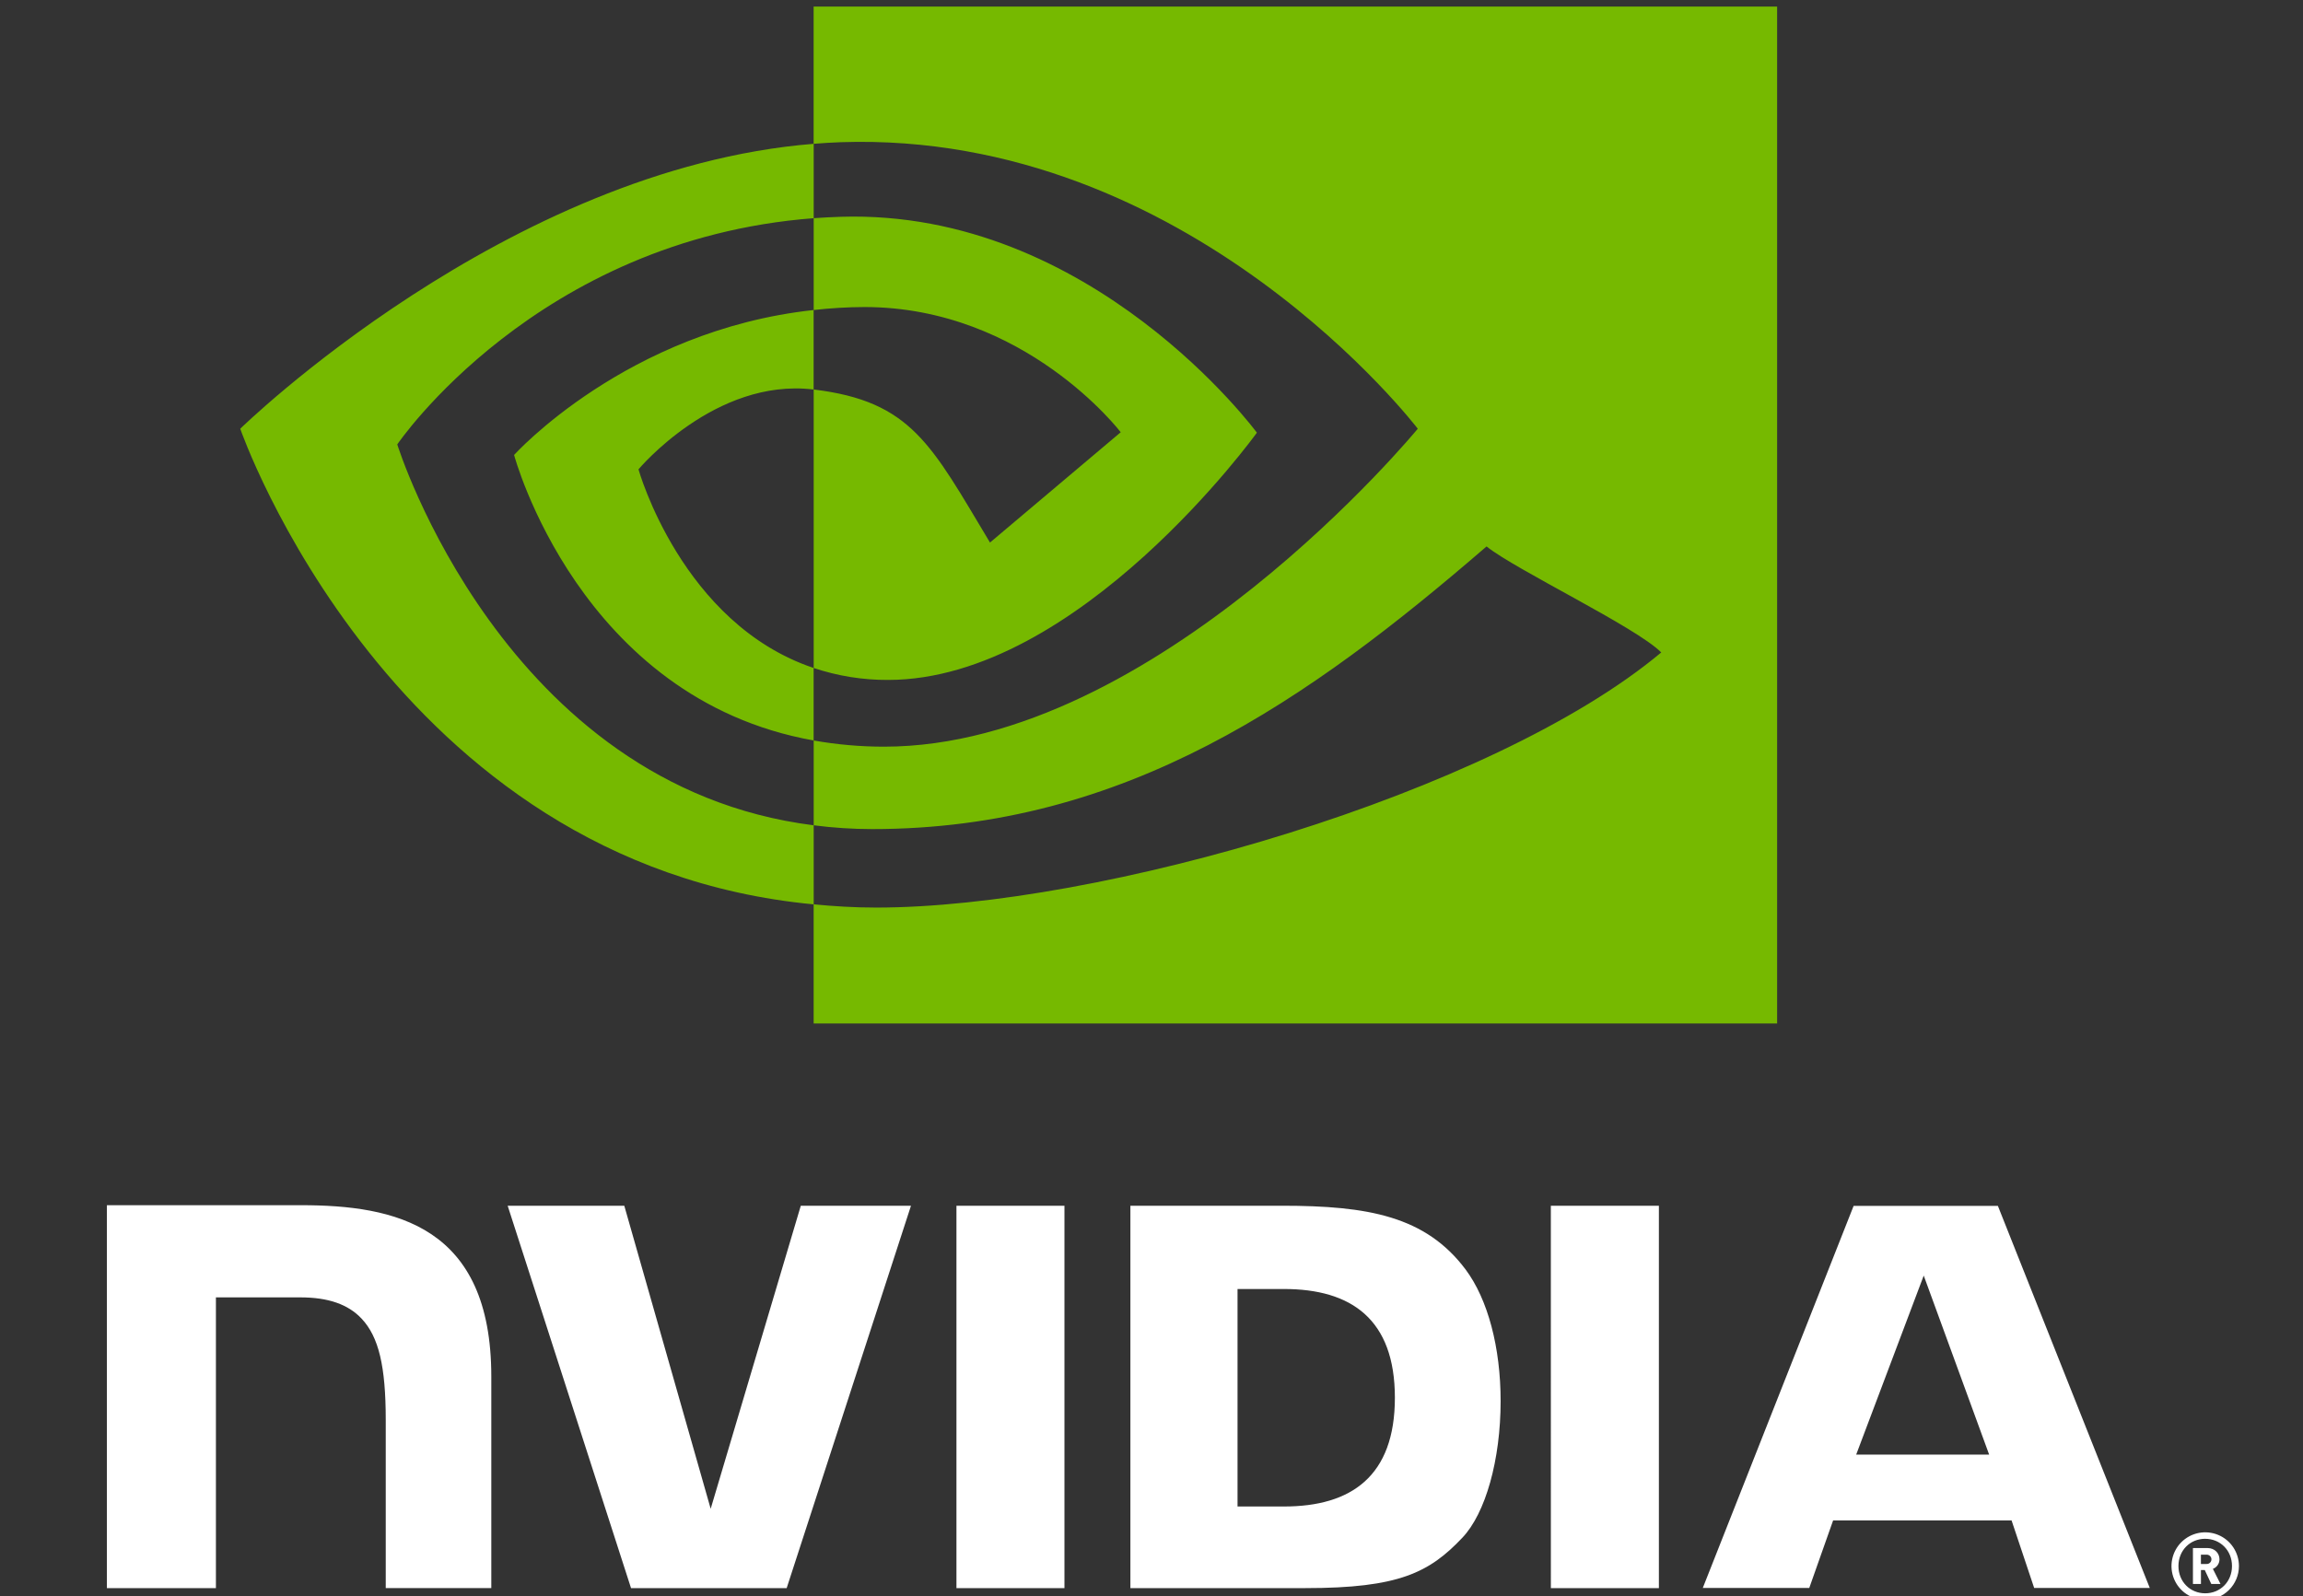
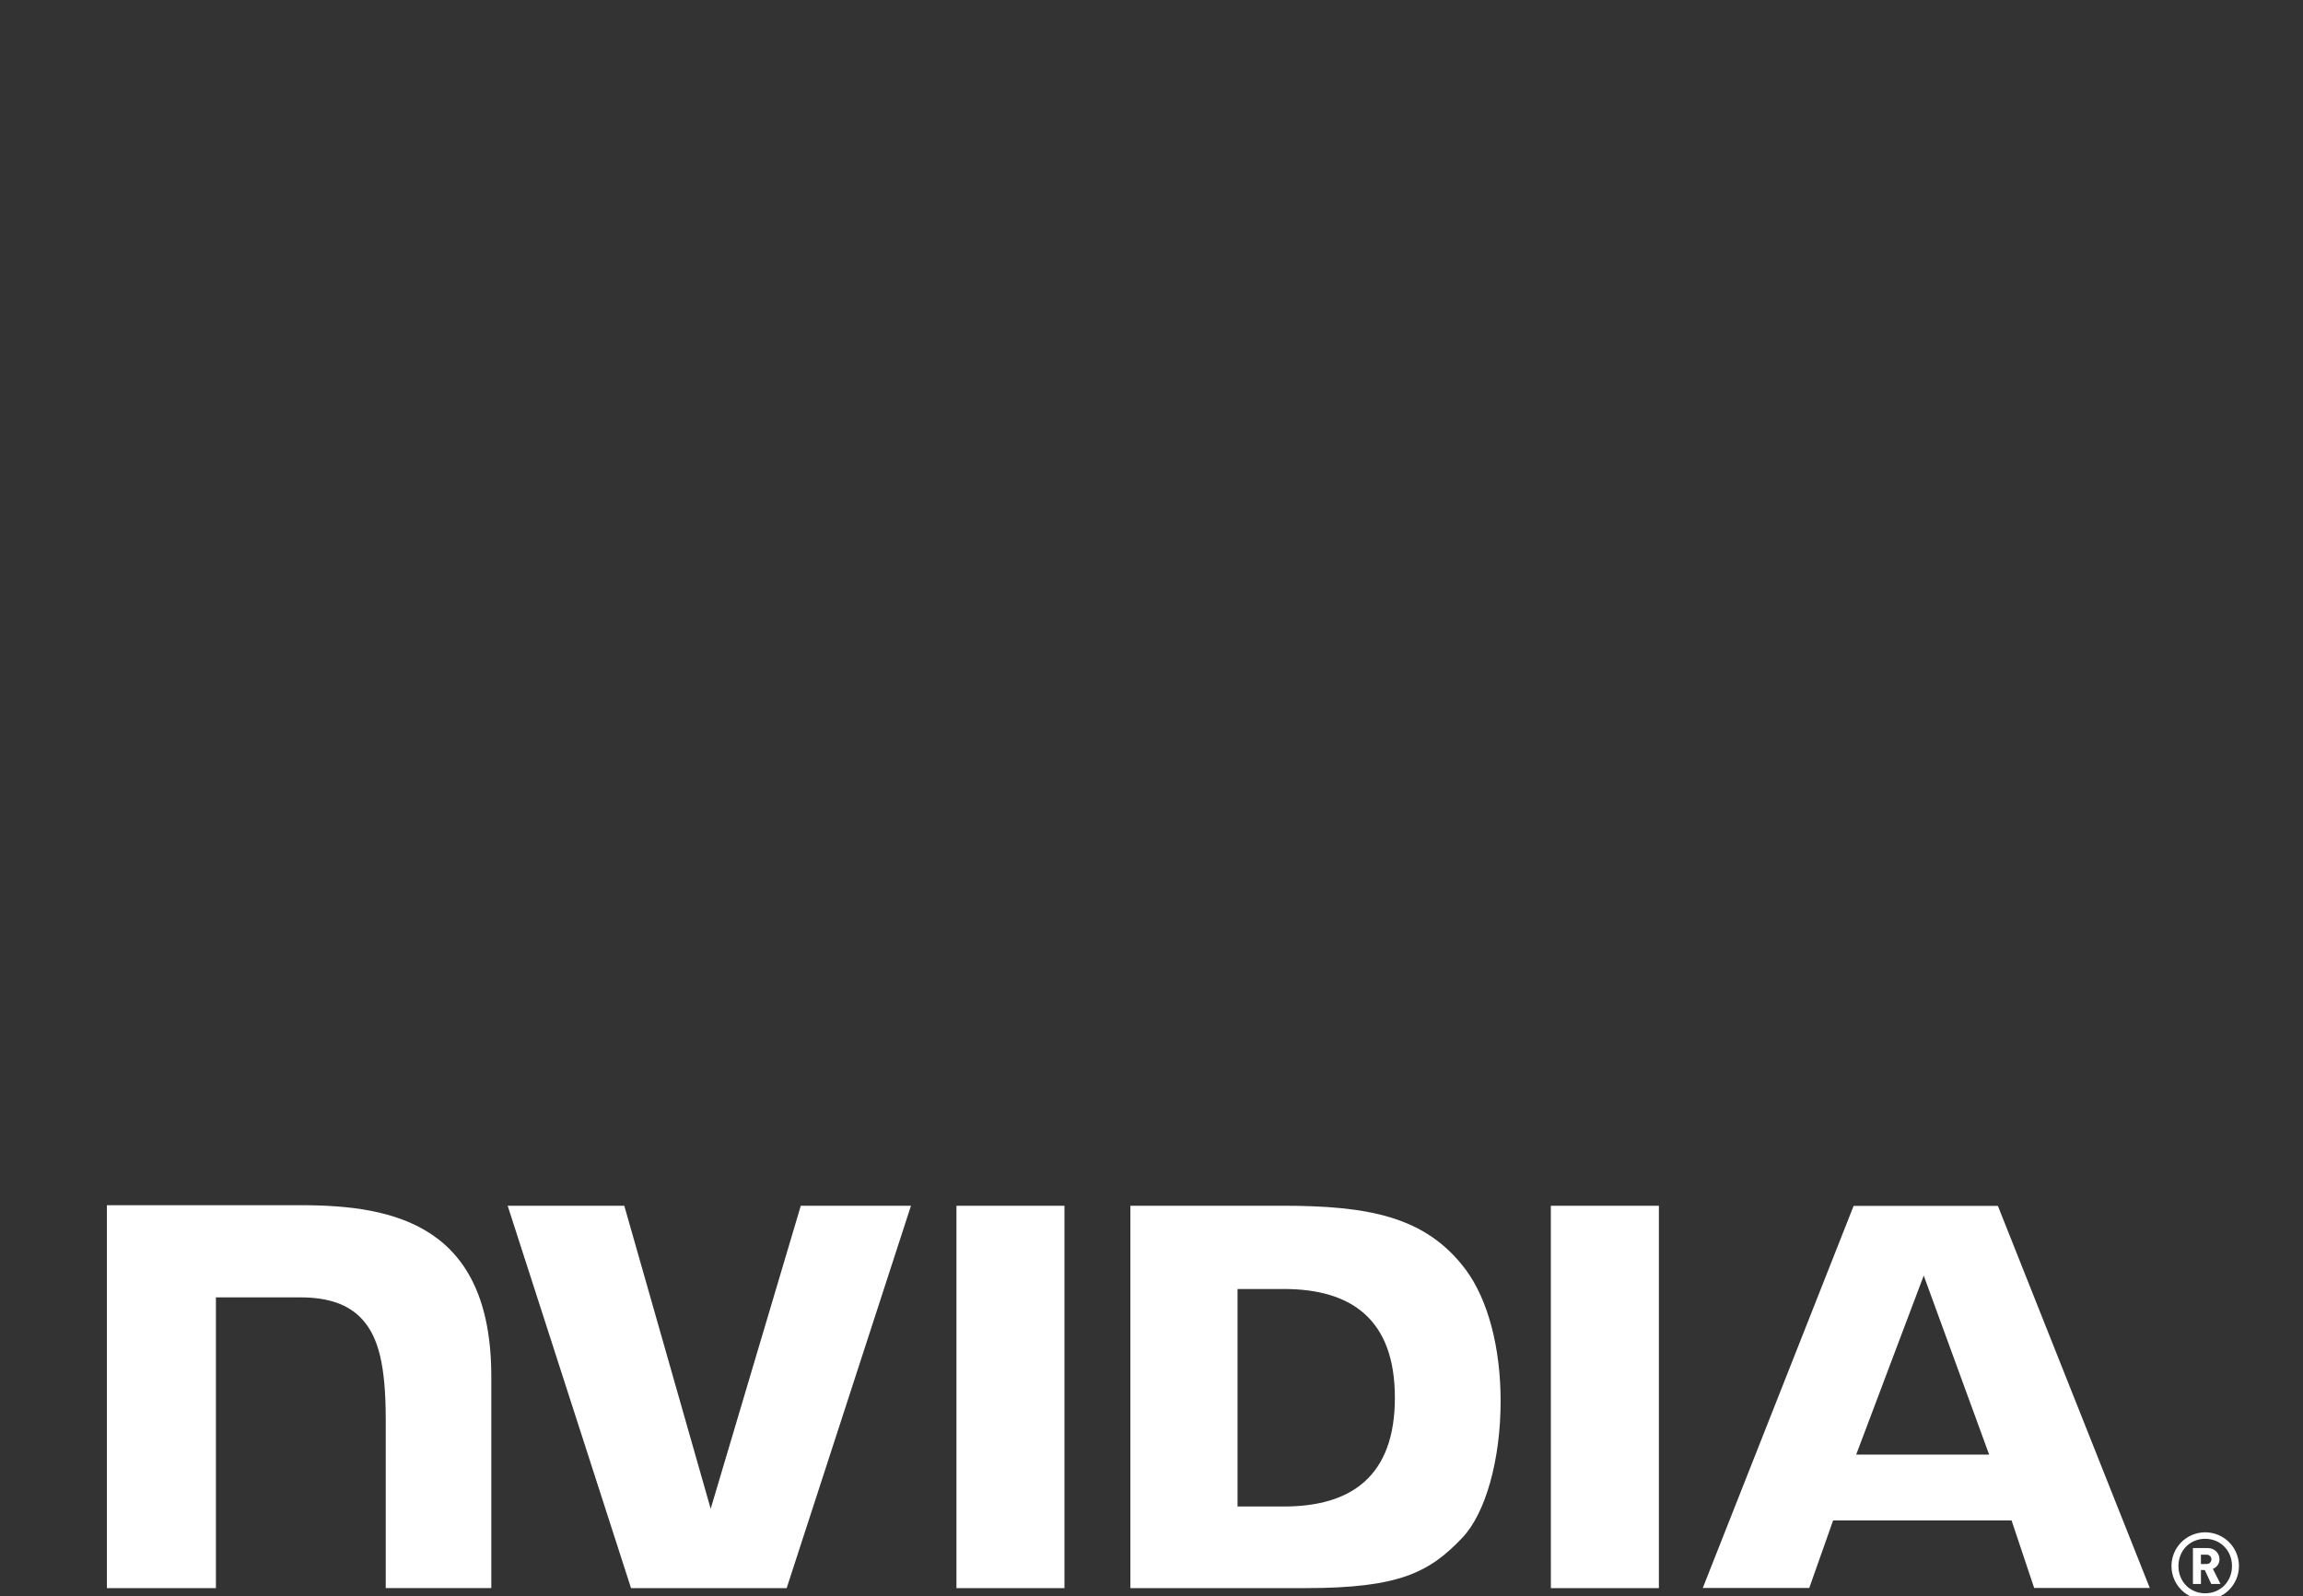
<svg xmlns="http://www.w3.org/2000/svg" width="163" height="113" viewBox="0 0 163 113" fill="none">
  <rect x="0" y="0" width="163" height="113" fill="#333333" stroke="none" />
  <g clip-path="url(#clip0_2428_5527)">
    <path d="M67.695 85.362V112.434H75.339V85.363L67.695 85.362ZM7.566 85.325V112.434H15.282V91.85H21.255C23.234 91.85 24.644 92.342 25.597 93.36C26.807 94.649 27.302 96.726 27.302 100.528V112.431H34.773V97.456C34.773 86.766 27.96 85.324 21.296 85.324H7.57M80.006 85.362V112.433H92.404C99.009 112.433 101.165 111.334 103.497 108.87C105.145 107.141 106.21 103.344 106.21 99.195C106.21 95.39 105.308 91.995 103.736 89.882C100.904 86.101 96.828 85.362 90.734 85.362H80.006ZM87.589 91.257H90.875C95.642 91.257 98.726 93.399 98.726 98.955C98.726 104.512 95.642 106.655 90.875 106.655H87.589V91.257ZM56.678 85.362L50.3 106.817L44.186 85.364H35.932L44.663 112.435H55.678L64.476 85.364L56.678 85.362ZM109.766 112.433H117.412V85.365H109.764L109.766 112.433ZM131.194 85.372L120.518 112.424H128.054L129.743 107.642H142.374L143.973 112.424H152.156L141.404 85.371L131.194 85.372ZM156.079 113.259C155.607 113.259 155.145 113.119 154.753 112.856C154.36 112.594 154.054 112.221 153.873 111.784C153.693 111.348 153.645 110.868 153.738 110.405C153.83 109.942 154.057 109.516 154.391 109.182C154.725 108.848 155.15 108.621 155.613 108.529C156.076 108.437 156.556 108.484 156.993 108.665C157.429 108.845 157.802 109.151 158.064 109.544C158.326 109.937 158.466 110.398 158.466 110.871C158.466 111.185 158.405 111.496 158.284 111.786C158.164 112.076 157.988 112.339 157.766 112.561C157.544 112.783 157.28 112.959 156.99 113.079C156.7 113.199 156.389 113.26 156.075 113.259L156.079 113.259ZM156.079 108.941C155.008 108.941 154.184 109.765 154.184 110.871C154.184 111.976 155.008 112.8 156.079 112.8C157.15 112.8 157.974 111.976 157.974 110.871C157.974 109.765 157.146 108.942 156.075 108.942L156.079 108.941ZM156.508 112.138L156.046 111.151H155.777V112.138H155.21V109.597H156.245C156.76 109.597 157.089 109.973 157.089 110.396C157.089 110.543 157.044 110.686 156.96 110.806C156.877 110.926 156.758 111.018 156.621 111.069L157.159 112.138H156.508ZM156.171 110.066H155.775V110.725H156.171C156.216 110.728 156.261 110.721 156.303 110.705C156.345 110.69 156.383 110.666 156.416 110.635C156.448 110.604 156.474 110.567 156.492 110.526C156.51 110.485 156.519 110.44 156.519 110.396C156.519 110.351 156.51 110.306 156.492 110.265C156.474 110.224 156.448 110.187 156.416 110.156C156.383 110.125 156.345 110.101 156.303 110.086C156.261 110.07 156.216 110.063 156.171 110.066ZM136.156 90.307L140.786 102.98H131.376L136.156 90.307Z" fill="white" />
-     <path d="M57.591 21.951V15.447C58.219 15.402 58.86 15.368 59.509 15.348C77.292 14.789 88.959 30.632 88.959 30.632C88.959 30.632 76.361 48.137 62.847 48.137C61.061 48.144 59.285 47.859 57.591 47.292V27.575C64.513 28.412 65.906 31.471 70.069 38.41L79.322 30.601C79.322 30.601 72.564 21.737 61.174 21.737C59.975 21.743 58.777 21.814 57.586 21.949M57.586 0.465V10.181C58.224 10.13 58.862 10.091 59.504 10.067C84.234 9.233 100.346 30.353 100.346 30.353C100.346 30.353 81.845 52.862 62.566 52.862C60.898 52.862 59.233 52.715 57.591 52.424V58.428C58.965 58.606 60.348 58.696 61.733 58.697C79.676 58.697 92.65 49.533 105.214 38.686C107.295 40.354 115.824 44.412 117.578 46.191C105.631 56.194 77.797 64.253 62.007 64.253C60.486 64.253 59.023 64.163 57.588 64.023V72.459H125.78V0.467L57.586 0.465ZM57.586 47.294V52.422C40.988 49.461 36.386 32.209 36.386 32.209C36.386 32.209 44.353 23.379 57.586 21.949V27.574C57.575 27.574 57.569 27.574 57.56 27.574C50.616 26.739 45.191 33.227 45.191 33.227C45.191 33.227 48.236 44.152 57.591 47.292M28.118 31.463C28.118 31.463 37.952 16.947 57.591 15.447V10.181C35.84 11.927 17.004 30.353 17.004 30.353C17.004 30.353 27.672 61.202 57.591 64.026V58.428C35.635 55.665 28.118 31.463 28.118 31.463Z" fill="#76B900" />
  </g>
  <defs>
    <clipPath id="clip0_2428_5527">
      <rect width="162.168" height="113" fill="white" transform="translate(0.073)" />
    </clipPath>
  </defs>
</svg>